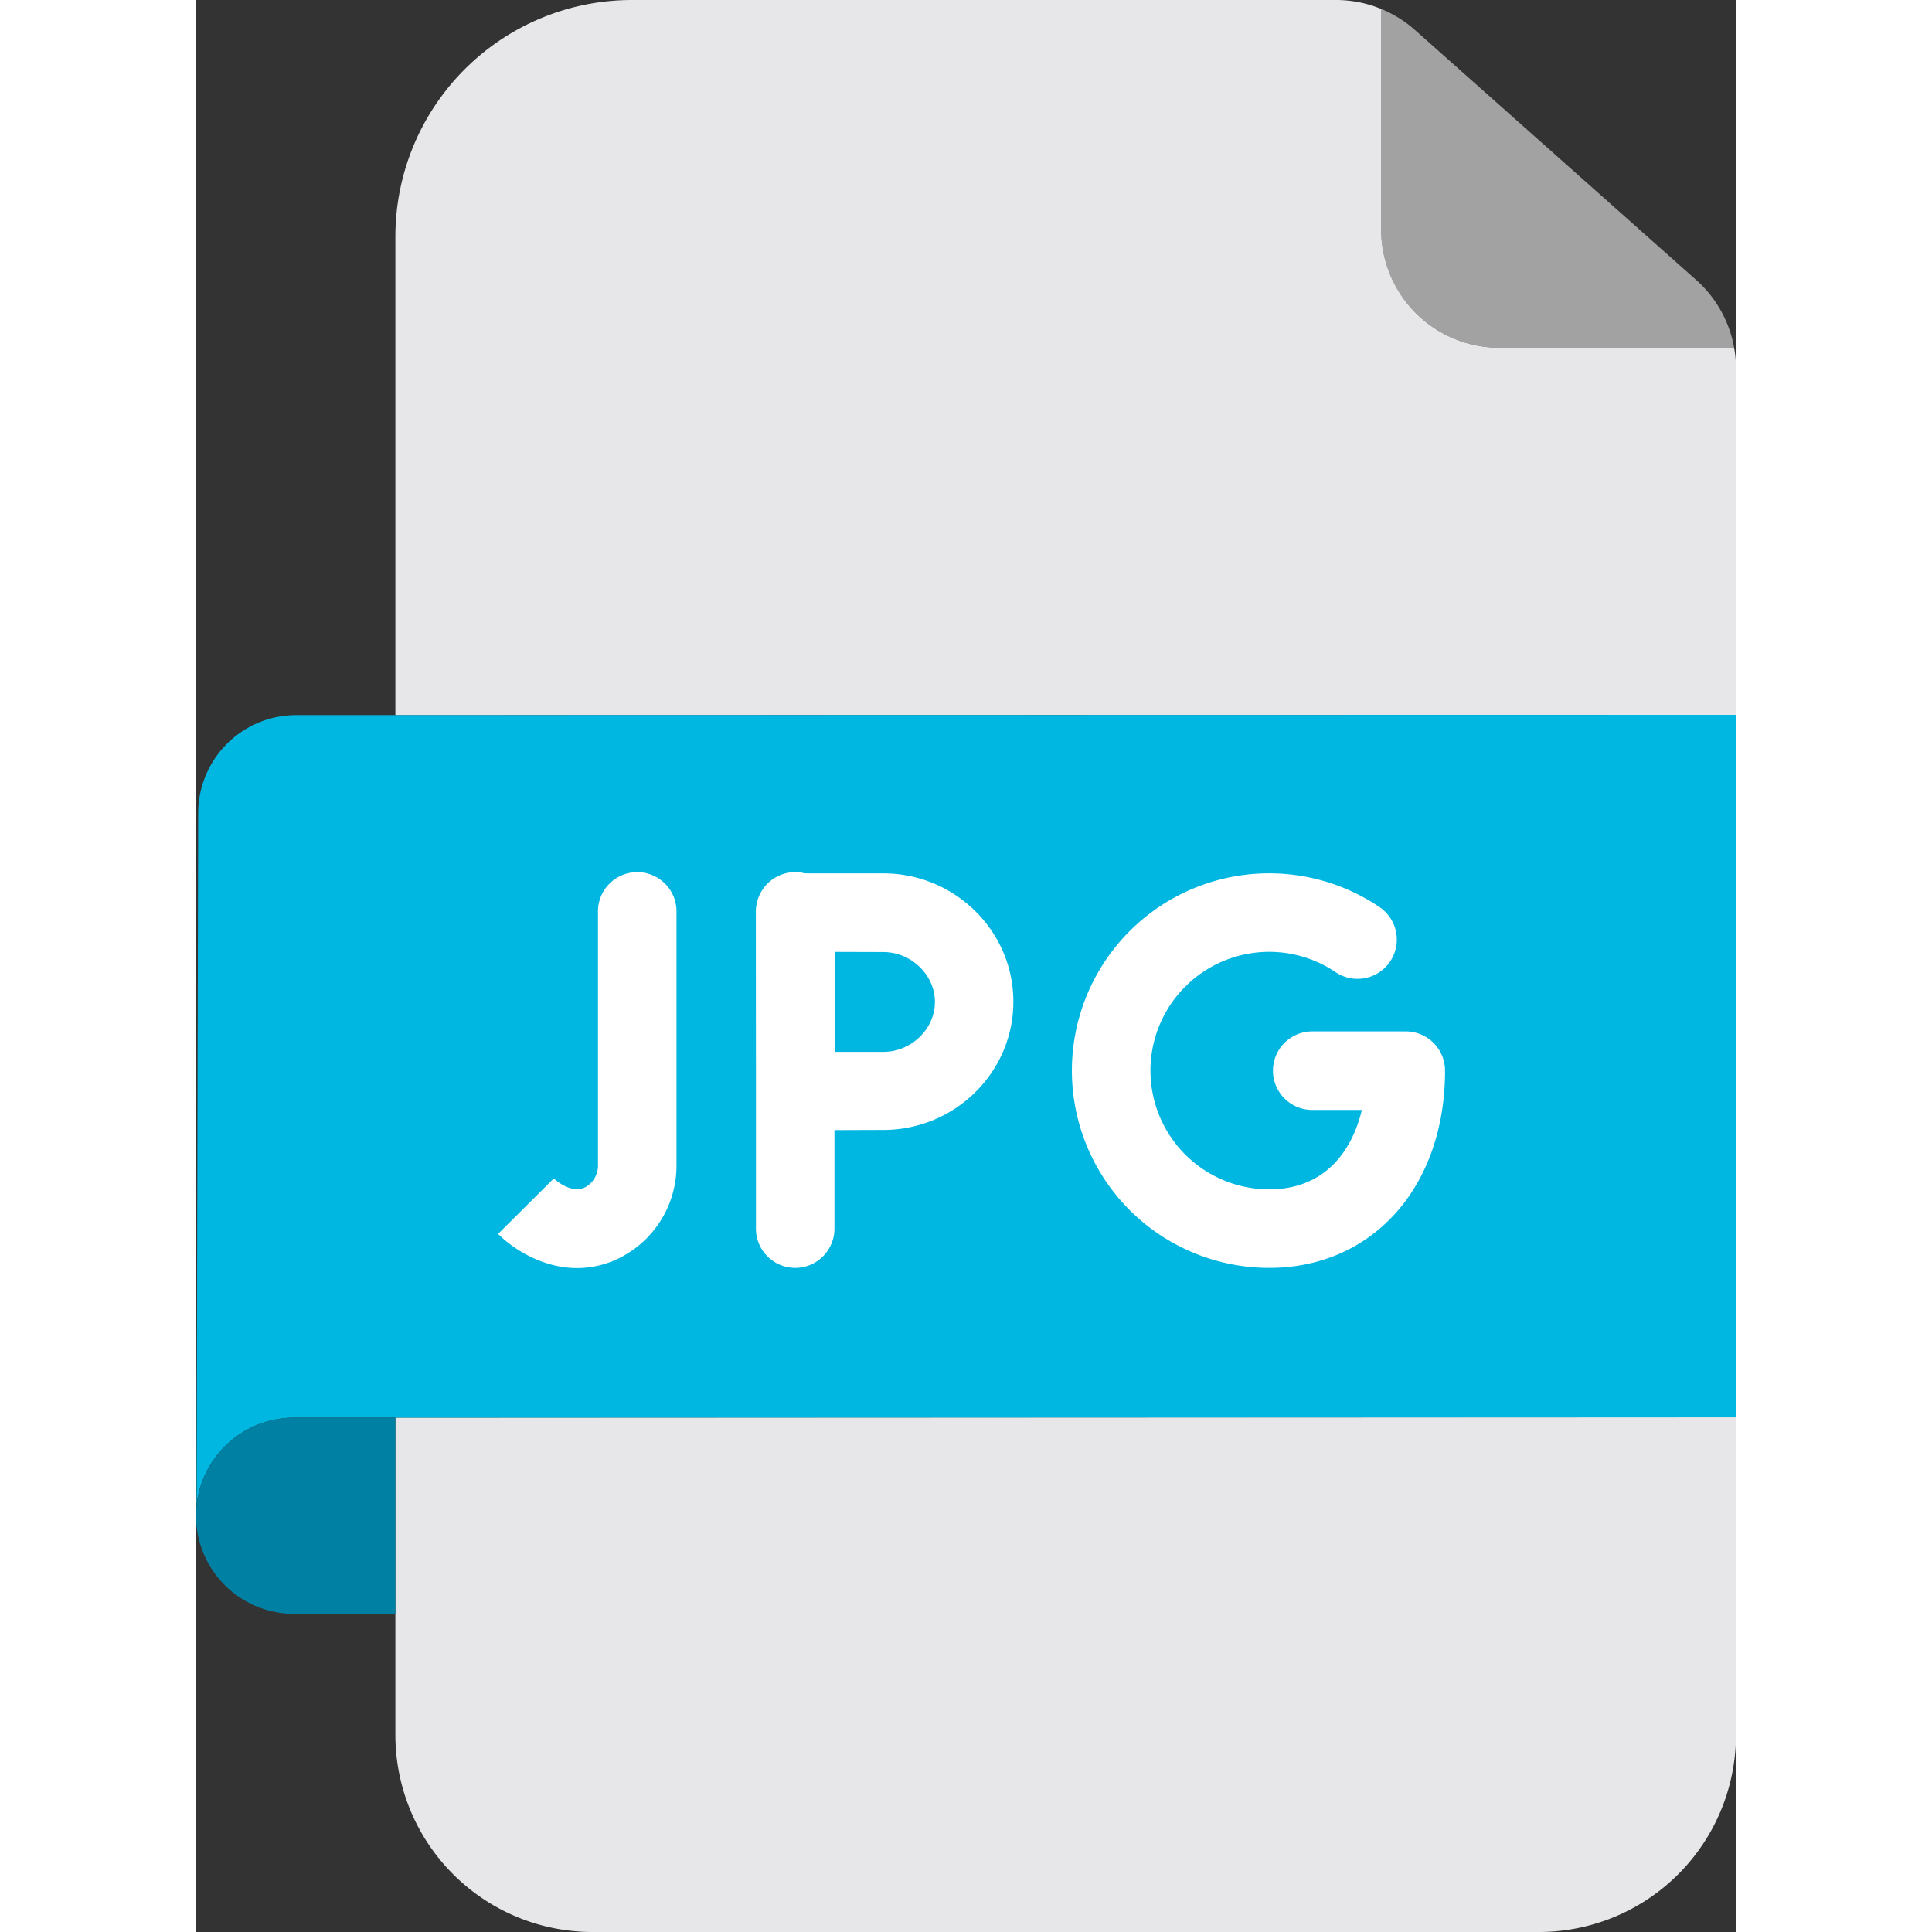
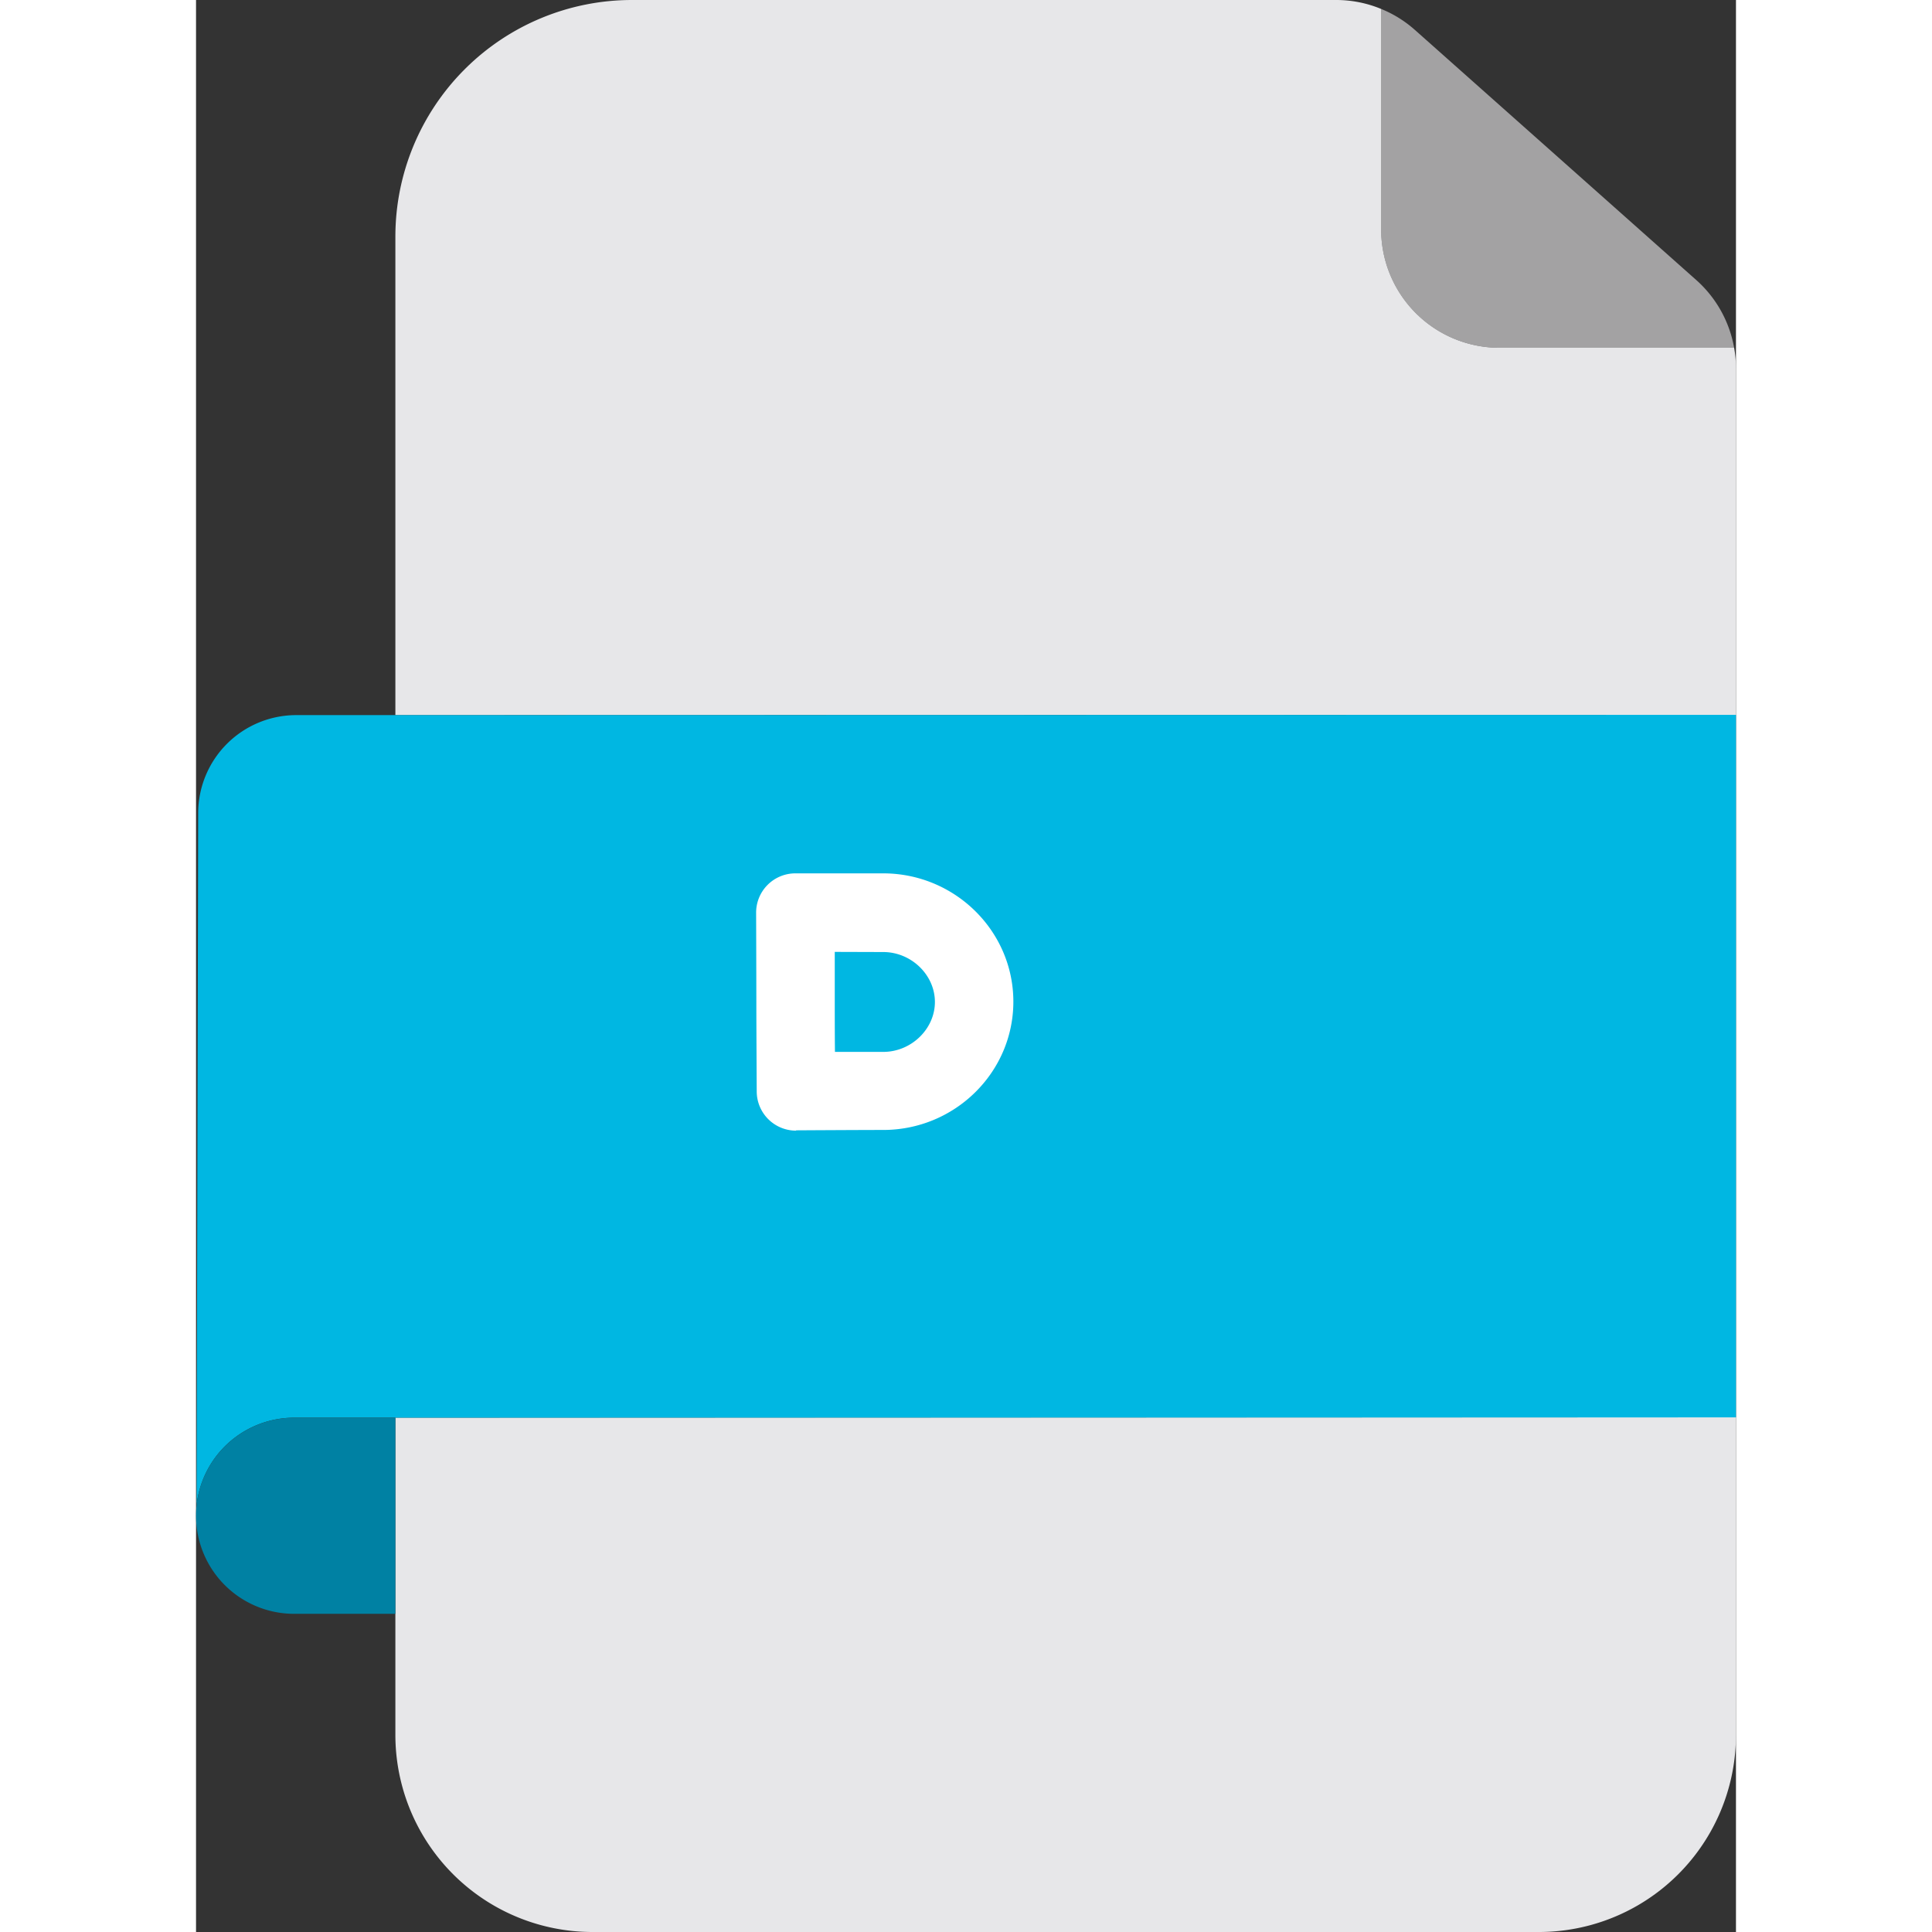
<svg xmlns="http://www.w3.org/2000/svg" version="1.1" width="512" height="512" x="0" y="0" viewBox="0 0 408.1 512" style="enable-background:new 0 0 512 512" xml:space="preserve" class="">
  <rect x="0" y="0" width="408.1" height="512" fill="#333333" stroke="none" />
  <g>
    <g data-name="Layer 2">
      <g data-name="JPEG image">
        <path fill="#e7e7e9" d="M52.83 427.68v-52h20.44l334.83-.08v84.13A52.24 52.24 0 0 1 355.86 512H105.09a52.25 52.25 0 0 1-52.26-52.24z" data-original="#e7e7e9" class="" />
        <path fill="#a3a2a3" d="M314.07 2.37A31.05 31.05 0 0 1 323 7.92l74.61 66.32a31.35 31.35 0 0 1 10 17.92H345.4a31.35 31.35 0 0 1-31.34-31.34V2.37z" data-original="#a3a2a3" />
        <path fill="#e7e7e9" d="M302.14 0a31.12 31.12 0 0 1 11.93 2.37v58.45a31.35 31.35 0 0 0 31.33 31.34h62.21a30.49 30.49 0 0 1 .49 5.5v91.79l-355.27.07V62.69A62.7 62.7 0 0 1 115.53 0z" data-original="#e7e7e9" class="" />
        <path fill="#00b7e2" d="M182.1 241.86c13.05 0 24.09 10.58 24.09 23.63s-11 23.63-24.09 23.63c-6.47 0-23.15.11-23.15.11s-.1-17.16-.1-23.74c0-5.4-.07-23.63-.07-23.63z" data-original="#00b7e2" />
        <path fill="#00b7e2" d="M158.85 265.49c0 6.58.1 23.74.1 23.74s16.68-.11 23.15-.11c13.05 0 24.09-10.58 24.09-23.63s-11-23.63-24.09-23.63h-23.32s.07 18.23.07 23.63zM408.1 366v9.62l-334.83.08H26A26 26 0 0 0 .14 399l.43-183.49a26 26 0 0 1 26-26h26.26l355.27-.07z" data-original="#00b7e2" />
        <path fill="#0081a3" d="M52.83 377.94v49.74H26a26 26 0 0 1-26-26.12A23.59 23.59 0 0 1 .14 399 26 26 0 0 1 26 375.71h26.83z" data-original="#0081a3" />
        <g fill="#fff">
-           <path d="M101 336.05c-9.11 0-16.92-5-20.95-9.05l14.75-14.68-.09-.09c.19.18 4.75 4.45 8.55 2.34a6.55 6.55 0 0 0 3.26-5.78v-66.93a10.41 10.41 0 1 1 20.81 0v66.93a27.35 27.35 0 0 1-14 24 25.23 25.23 0 0 1-12.33 3.26zM284.4 336a52.28 52.28 0 1 1 29.23-95.62A10.4 10.4 0 1 1 302 257.63a31.47 31.47 0 1 0-17.58 57.56c14.52 0 21.88-9.9 24.54-21.05h-13.47a10.41 10.41 0 0 1 0-20.81h25.05a10.41 10.41 0 0 1 10.46 10.4c0 30.78-19.19 52.27-46.6 52.27zM158.78 336a10.41 10.41 0 0 1-10.4-10.41v-83.73a10.41 10.41 0 1 1 20.81 0v83.74a10.41 10.41 0 0 1-10.41 10.4z" fill="#ffffff" data-original="#ffffff" />
          <path d="M159 299.63a10.41 10.41 0 0 1-10.41-10.34c0-.17-.1-17.27-.1-23.8 0-5.39-.06-23.6-.06-23.6a10.4 10.4 0 0 1 10.4-10.44h23.27c19 0 34.5 15.27 34.5 34s-15.47 34-34.5 34c-6.36 0-22.92.1-23.09.1zm10.27-47.37v13.23c0 3 0 8.41.05 13.27h12.8c7.42 0 13.69-6.06 13.69-13.23s-6.27-13.23-13.69-13.23z" fill="#ffffff" data-original="#ffffff" />
        </g>
      </g>
    </g>
  </g>
</svg>